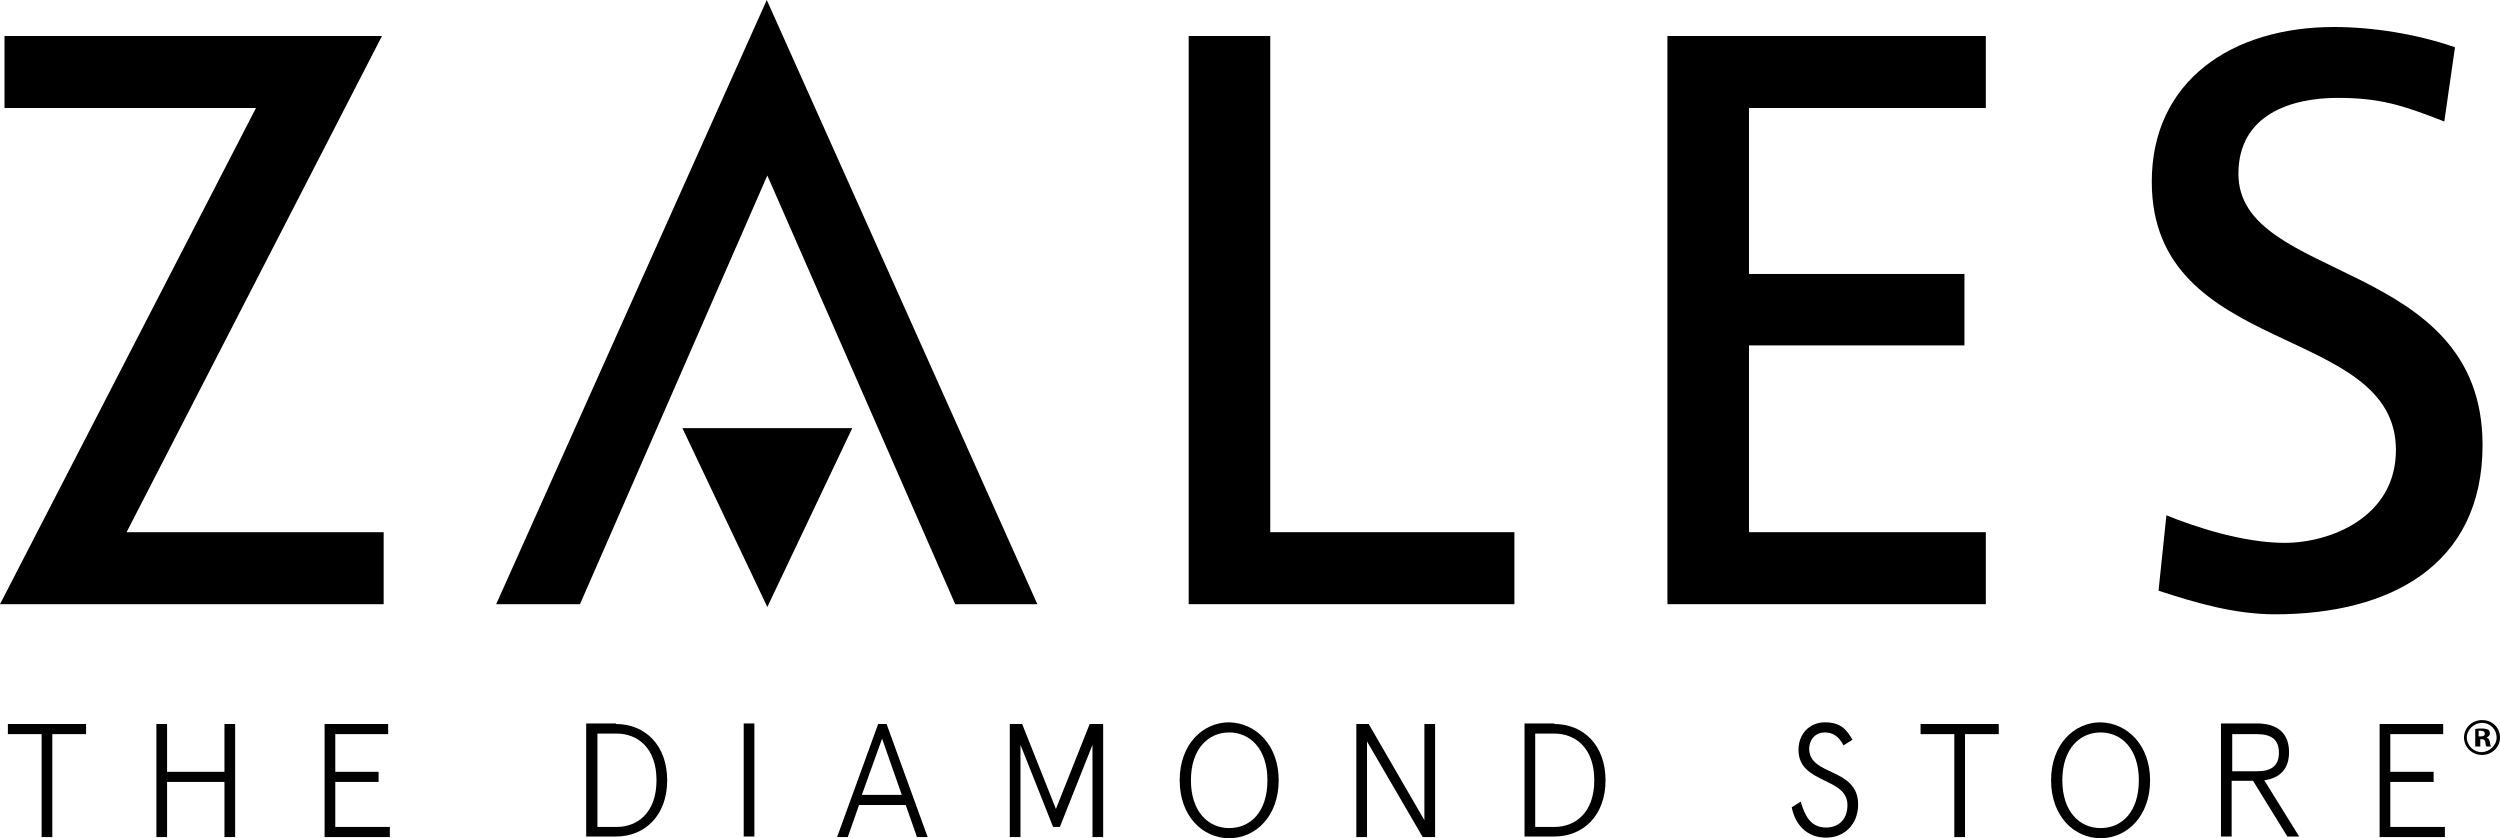
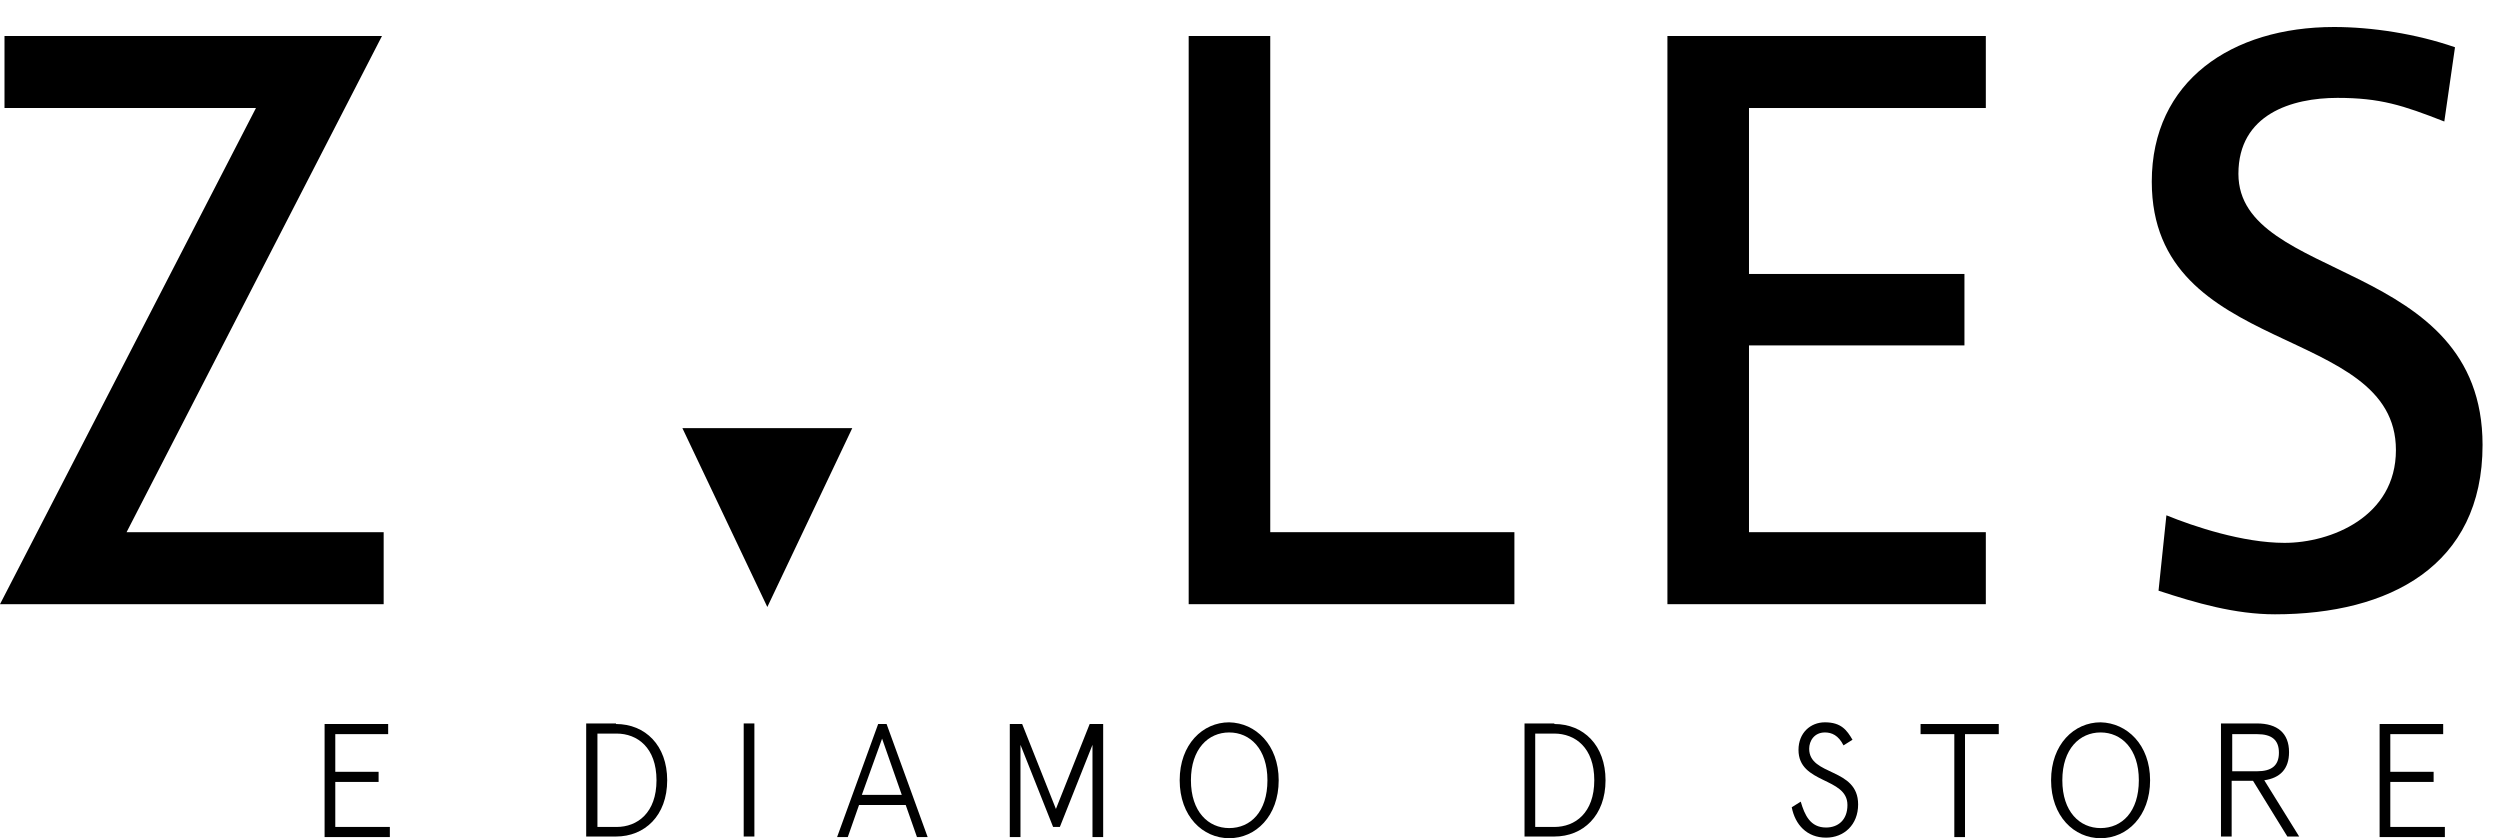
<svg xmlns="http://www.w3.org/2000/svg" version="1.1" id="Layer_1" x="0px" y="0px" viewBox="0 0 444.4 149" style="enable-background:new 0 0 444.4 149;" xml:space="preserve">
  <g>
    <polygon points="45.5,19.2 0.8,19.2 0.8,6.4 67.9,6.4 22.5,94.6 68.2,94.6 68.2,107.4 0,107.4  " />
    <polygon points="211.3,6.4 225.8,6.4 225.8,94.6 269.2,94.6 269.2,107.4 211.3,107.4  " />
    <polygon points="296.4,6.4 353,6.4 353,19.2 310.9,19.2 310.9,48.7 349.2,48.7 349.2,61.4 310.9,61.4 310.9,94.6 353,94.6    353,107.4 296.4,107.4  " />
    <path d="M434.5,21.6c-7.4-2.9-11.4-4.2-19-4.2c-8.1,0-17.6,2.9-17.6,13.5c0,19.4,43.4,14.9,43.4,48.2c0,21.5-16.6,30.1-36.9,30.1   c-7.1,0-14-2-20.7-4.2l1.4-13.4c4.9,2,13.6,4.9,21,4.9c8.2,0,19.8-4.6,19.8-16.5c0-22.6-43.4-16.3-43.4-47.7   c0-17.9,14.2-27.5,32.4-27.5c6.7,0,14.6,1.2,21.5,3.6L434.5,21.6z" />
-     <polygon points="136.4,31.2 169.8,107.4 184.4,107.4 136.3,0 88.2,107.4 103.1,107.4  " />
    <polygon points="151.5,76.1 136.4,107.9 121.3,76.1  " />
  </g>
  <g>
-     <path d="M1.4,128.7h13.9v1.8h-6v18.3H7.4v-18.3h-6V128.7z" />
-     <path d="M41.8,128.7v20.1h-1.9V139H29.7v9.8h-1.9v-20.1h1.9v8.5h10.2v-8.5H41.8z" />
    <path d="M69,128.7v1.8h-9.4v6.7h7.7v1.8h-7.7v8h9.7v1.8H57.7v-20.1H69z" />
    <path d="M109.5,128.7c5.2,0,9.1,3.8,9.1,10c0,6.3-4,10-9.1,10h-5.3v-20.1H109.5z M106.2,130.5V147h3.4c3.7,0,7.1-2.5,7.1-8.3   c0-5.8-3.4-8.3-7.1-8.3H106.2z" />
    <path d="M134.1,148.7h-1.9v-20.1h1.9V148.7z" />
    <path d="M157.6,128.7l7.3,20.1h-1.9l-2-5.7h-8.3l-2,5.7h-1.9l7.3-20.1H157.6z M153.2,141.3h7.1l-3.5-10L153.2,141.3z" />
    <path d="M181.7,128.7l6,15.1l6-15.1h2.4v20.1h-1.9v-16.4l-5.8,14.6h-1.2l-5.8-14.6v16.4h-1.9v-20.1H181.7z" />
    <path d="M227.3,138.7c0,6.4-4.1,10.3-8.8,10.3c-4.7,0-8.8-3.9-8.8-10.3c0-6.4,4.1-10.3,8.8-10.3   C223.2,128.5,227.3,132.4,227.3,138.7z M211.7,138.7c0,5.6,3.1,8.5,6.8,8.5c3.8,0,6.8-2.9,6.8-8.5c0-5.6-3.1-8.5-6.8-8.5   C214.8,130.2,211.7,133.1,211.7,138.7z" />
-     <path d="M255.1,128.7v20.1h-2.2l-9.9-17v17h-1.9v-20.1h2.2l9.9,17.1v-17.1H255.1z" />
    <path d="M276.3,128.7c5.2,0,9.1,3.8,9.1,10c0,6.3-4,10-9.1,10H271v-20.1H276.3z M272.9,130.5V147h3.4c3.7,0,7.1-2.5,7.1-8.3   c0-5.8-3.4-8.3-7.1-8.3H272.9z" />
    <path d="M327.7,132.5c-0.9-1.8-2.1-2.3-3.3-2.3c-1.9,0-2.8,1.5-2.8,2.9c0,4.9,8.7,3.3,8.7,9.9c0,3.6-2.5,5.9-5.7,5.9   c-3.4,0-5.5-2.3-6.1-5.4l1.6-1c0.7,2.4,1.7,4.6,4.5,4.6c2.1,0,3.8-1.3,3.8-4c0-5-8.7-3.7-8.7-9.8c0-3,2.1-4.9,4.7-4.9   c2.9,0,3.9,1.4,4.9,3.1L327.7,132.5z" />
    <path d="M341.4,128.7h13.9v1.8h-6v18.3h-1.9v-18.3h-6V128.7z" />
    <path d="M382.2,138.7c0,6.4-4.1,10.3-8.8,10.3c-4.7,0-8.8-3.9-8.8-10.3c0-6.4,4.1-10.3,8.8-10.3   C378.1,128.5,382.2,132.4,382.2,138.7z M366.6,138.7c0,5.6,3.1,8.5,6.8,8.5c3.8,0,6.8-2.9,6.8-8.5c0-5.6-3.1-8.5-6.8-8.5   C369.7,130.2,366.6,133.1,366.6,138.7z" />
    <path d="M400.5,138.8h-3.8v9.9h-1.9v-20.1h6.4c3.6,0,5.7,1.7,5.7,5.1c0,3-1.6,4.6-4.4,5l6.2,10h-2.1L400.5,138.8z M396.8,130.5v6.6   h4.4c2.6,0,3.9-1,3.9-3.3c0-2.3-1.3-3.3-3.9-3.3H396.8z" />
    <path d="M434.3,128.7v1.8h-9.4v6.7h7.7v1.8h-7.7v8h9.7v1.8h-11.6v-20.1H434.3z" />
-     <path d="M440.7,130.9h0.3c0.4,0,0.7-0.1,0.7-0.5c0-0.3-0.2-0.5-0.7-0.5c-0.2,0-0.3,0-0.4,0V130.9z M440.7,132.7H440v-3.1   c0.3-0.1,0.7-0.1,1.2-0.1c0.6,0,0.8,0.1,1.1,0.2c0.2,0.1,0.3,0.4,0.3,0.7c0,0.3-0.3,0.6-0.6,0.7v0c0.3,0.1,0.5,0.3,0.6,0.8   c0.1,0.5,0.1,0.7,0.2,0.8h-0.8c-0.1-0.1-0.2-0.4-0.2-0.8c-0.1-0.3-0.2-0.5-0.6-0.5h-0.3V132.7z M438.5,131.1c0,1.4,1.2,2.6,2.6,2.6   c1.4,0,2.7-1.2,2.7-2.6c0-1.4-1.1-2.6-2.6-2.6C439.8,128.5,438.5,129.7,438.5,131.1 M444.4,131.1c0,1.7-1.4,3.1-3.2,3.1   c-1.8,0-3.2-1.4-3.2-3.1c0-1.7,1.4-3.1,3.2-3.1C443,128,444.4,129.3,444.4,131.1" />
  </g>
</svg>